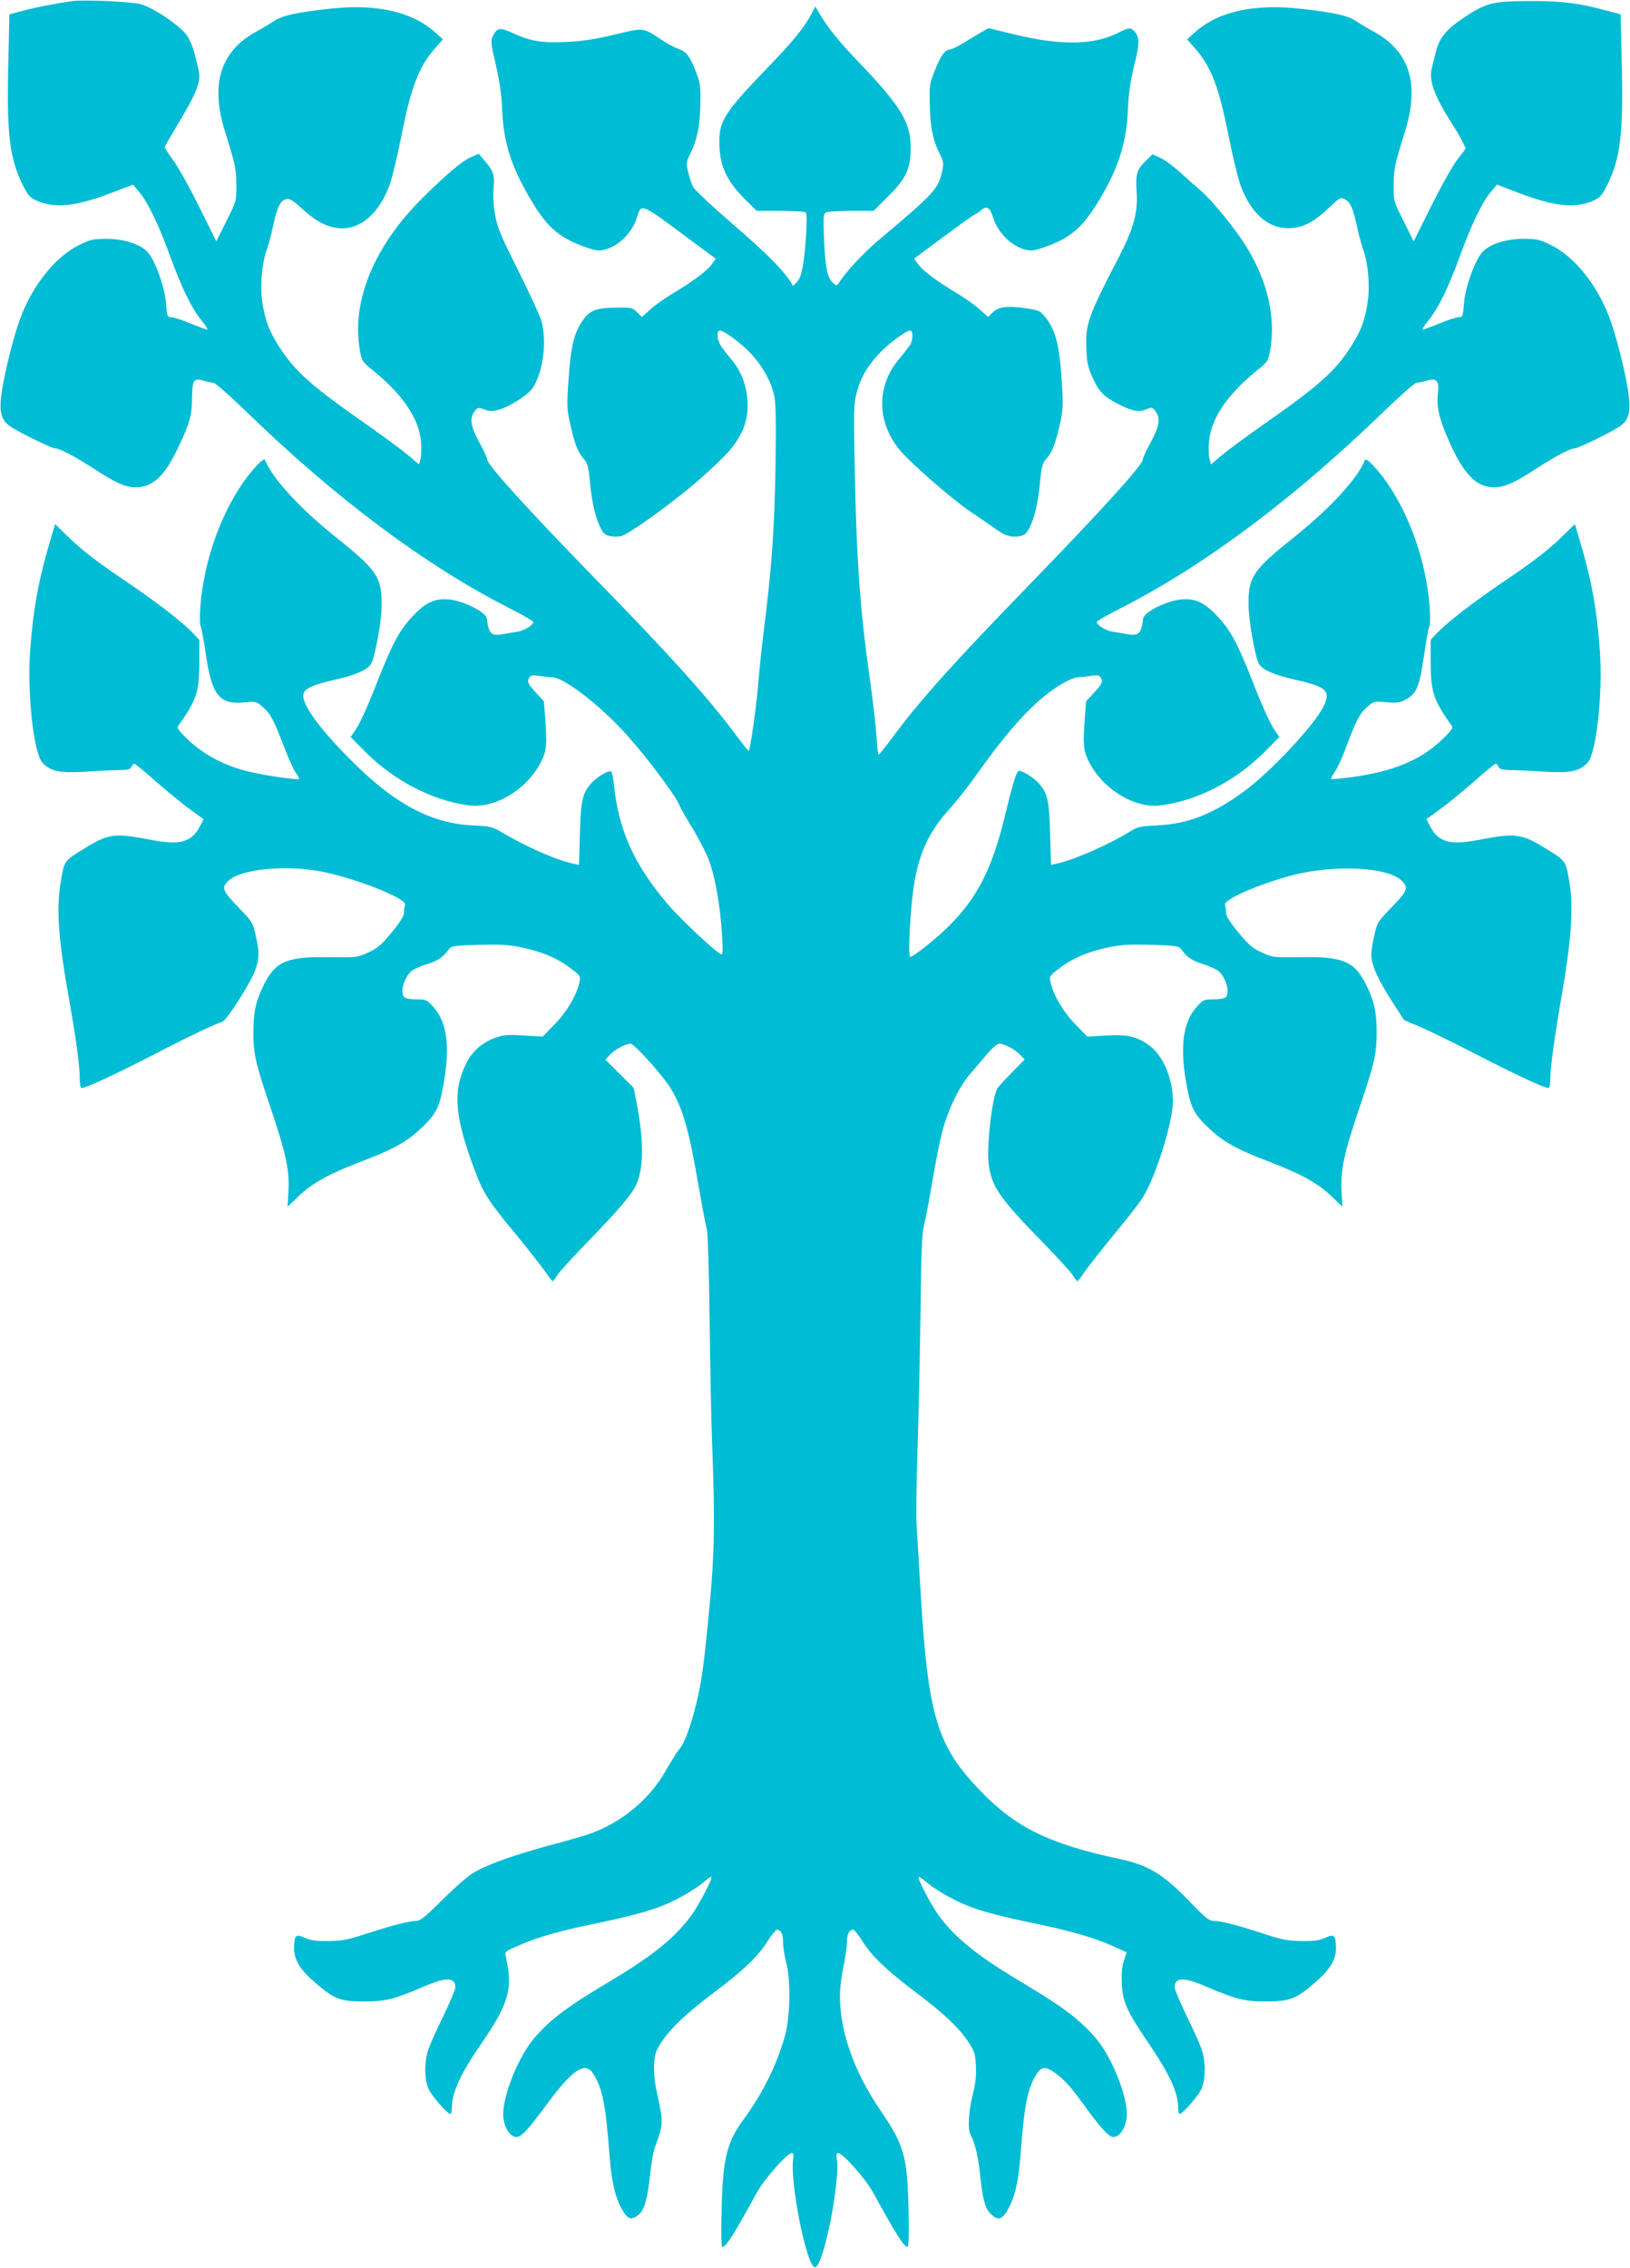
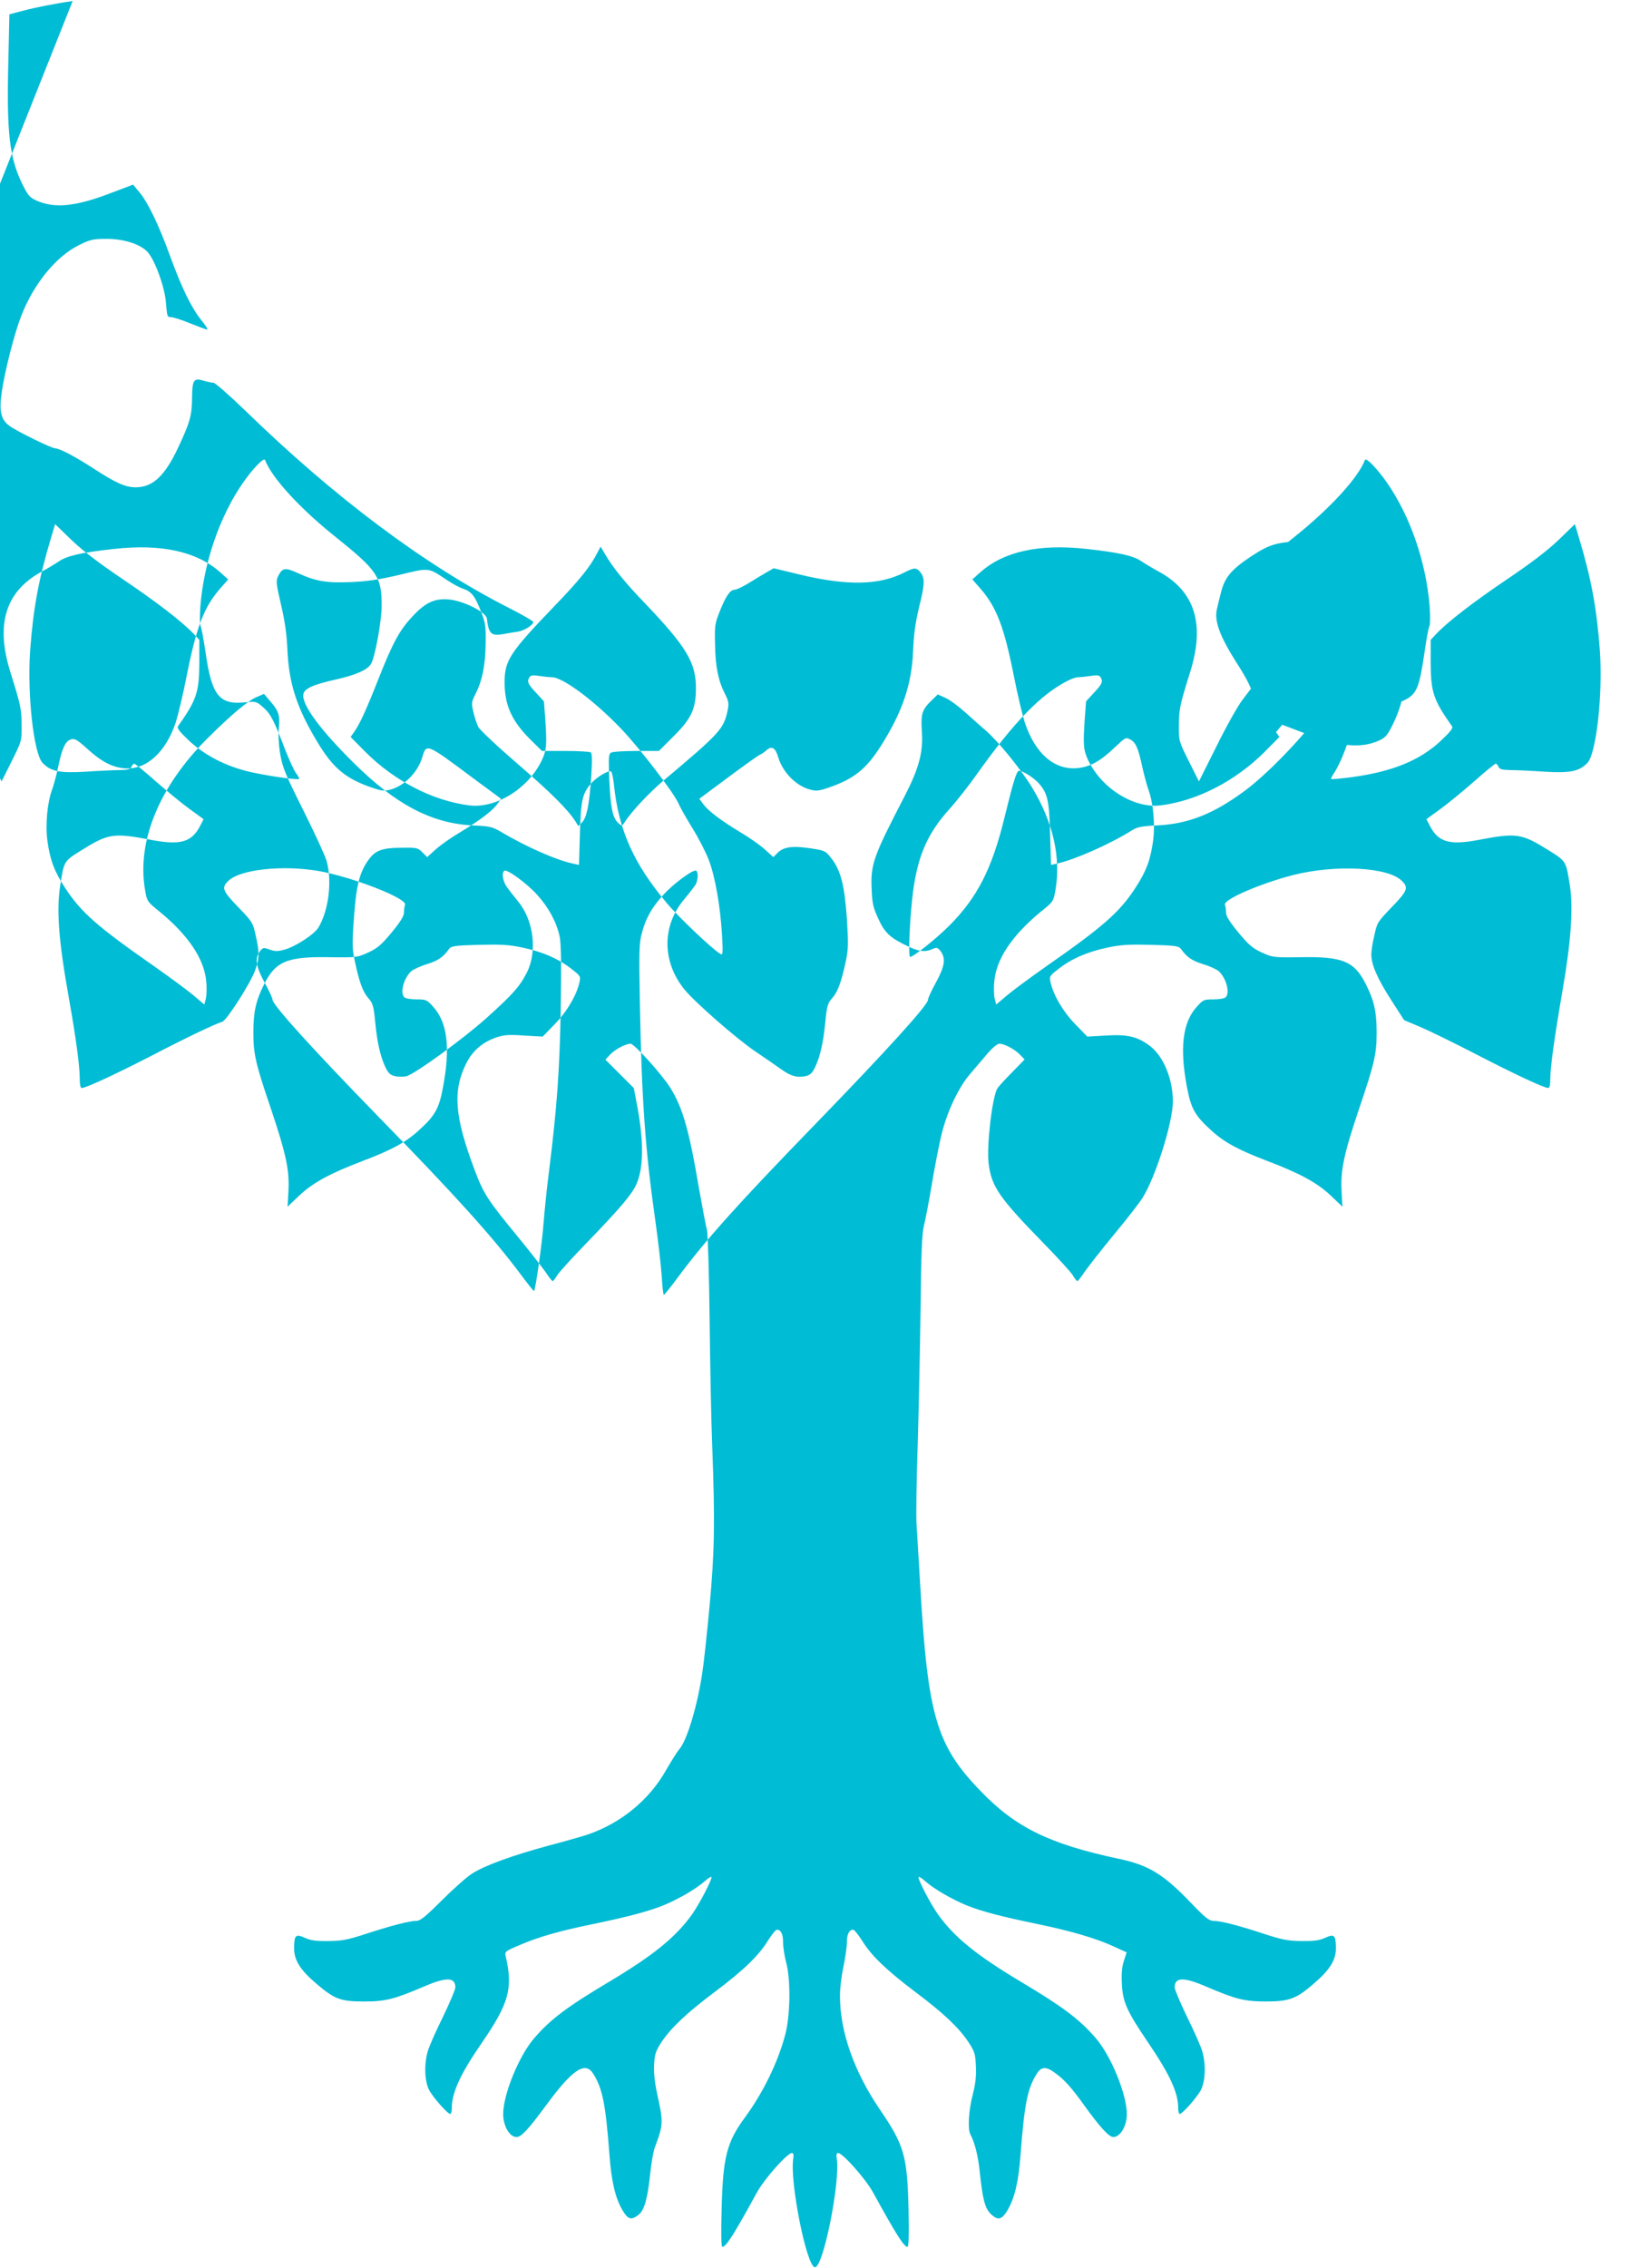
<svg xmlns="http://www.w3.org/2000/svg" version="1.0" width="920pt" height="1280pt" viewBox="0 0 920 1280" preserveAspectRatio="xMidYMid meet">
  <g transform="translate(0,1280) scale(0.1,-0.1)" fill="#00bcd4" stroke="none">
-     <path d="M410 12794 c-88 -12 -206 -35 -278 -54 l-79 -21 -6 -267 c-10 -400 6 -542 79 -691 32 -64 41 -75 80 -93 105 -46 222 -34 429 46 l116 44 35 -42 c47 -54 111 -187 174 -361 66 -181 120 -291 175 -360 25 -30 40 -55 35 -55 -6 0 -49 16 -96 35 -46 19 -95 35 -108 35 -22 0 -23 4 -29 78 -6 90 -64 250 -107 293 -43 43 -133 71 -228 71 -76 0 -91 -3 -156 -35 -131 -65 -257 -220 -327 -402 -38 -97 -92 -309 -109 -427 -16 -108 -5 -156 43 -191 38 -29 238 -127 258 -127 25 0 112 -46 217 -114 126 -82 180 -106 238 -106 96 0 164 64 238 221 68 144 79 184 80 281 1 105 9 116 64 100 22 -7 47 -12 57 -12 9 0 90 -71 179 -157 508 -494 1015 -873 1489 -1114 75 -38 137 -74 137 -79 0 -17 -52 -50 -89 -55 -20 -3 -58 -9 -84 -14 -65 -11 -79 3 -89 88 -4 36 -132 101 -215 108 -80 7 -133 -17 -207 -98 -72 -77 -110 -148 -191 -353 -69 -175 -104 -251 -137 -298 l-19 -27 83 -84 c164 -164 380 -276 586 -302 149 -19 330 92 408 250 29 61 32 88 21 244 l-7 93 -45 49 c-46 49 -52 63 -36 88 7 11 21 12 58 6 26 -4 57 -7 67 -7 60 2 240 -132 391 -290 108 -113 297 -360 325 -423 9 -22 45 -85 79 -140 34 -55 75 -135 91 -177 36 -93 65 -258 75 -422 6 -104 5 -117 -8 -110 -44 25 -236 207 -303 287 -188 223 -273 414 -299 670 -4 37 -11 70 -16 73 -15 9 -86 -34 -116 -71 -47 -56 -55 -96 -60 -283 l-5 -173 -32 7 c-94 19 -266 95 -411 181 -46 27 -62 31 -160 35 -231 12 -433 119 -670 354 -186 184 -292 327 -283 385 4 32 52 55 182 84 115 26 179 54 200 88 22 36 59 236 60 327 1 164 -24 201 -259 389 -203 162 -362 336 -399 435 -6 17 -71 -51 -125 -129 -131 -189 -220 -448 -240 -695 -4 -53 -4 -103 1 -113 5 -9 18 -79 29 -154 34 -236 76 -290 217 -277 69 7 69 6 109 -29 42 -38 59 -72 123 -239 23 -58 50 -118 62 -133 11 -14 18 -28 16 -31 -9 -8 -228 25 -306 47 -126 34 -233 93 -315 169 -55 52 -70 72 -62 82 104 147 119 191 120 355 l0 132 -30 32 c-65 69 -209 180 -400 309 -138 93 -228 162 -292 223 l-92 89 -25 -84 c-68 -226 -99 -396 -116 -631 -17 -244 20 -579 70 -632 46 -48 96 -59 243 -50 73 5 159 9 192 9 47 1 62 5 67 19 4 9 11 17 16 17 5 0 60 -45 123 -101 63 -55 149 -126 191 -156 l77 -56 -19 -37 c-47 -92 -111 -111 -270 -81 -221 42 -246 39 -403 -59 -96 -60 -96 -60 -116 -190 -24 -145 -10 -321 49 -650 38 -213 60 -377 60 -445 0 -35 4 -55 11 -55 24 0 190 77 394 182 194 101 351 176 400 192 25 8 162 222 186 293 23 65 24 100 2 194 -15 71 -19 77 -93 154 -96 99 -102 115 -60 155 68 64 305 89 506 55 189 -33 504 -155 490 -191 -3 -8 -6 -28 -6 -44 0 -20 -20 -52 -70 -113 -59 -71 -81 -89 -133 -113 -60 -27 -66 -28 -210 -26 -246 5 -311 -22 -377 -154 -46 -92 -60 -154 -60 -272 0 -121 13 -176 100 -432 85 -253 104 -343 98 -462 l-5 -88 66 63 c78 73 171 124 360 196 163 62 242 105 316 173 92 83 114 124 136 246 41 219 24 359 -53 447 -38 43 -42 45 -97 45 -31 0 -62 5 -69 12 -25 25 -4 106 38 146 12 11 53 30 90 41 63 20 90 38 124 85 12 17 30 20 167 24 127 3 171 1 250 -16 110 -23 205 -64 277 -122 49 -38 50 -40 42 -76 -17 -73 -72 -166 -140 -235 l-67 -69 -105 6 c-84 6 -114 4 -155 -10 -78 -26 -136 -76 -171 -146 -78 -156 -67 -300 47 -603 49 -132 77 -174 236 -367 70 -85 143 -179 163 -207 19 -29 38 -53 41 -53 4 0 15 15 26 33 10 17 89 104 175 192 181 188 246 264 272 322 42 94 42 251 1 460 l-16 83 -80 80 -80 80 24 26 c28 31 90 64 118 64 21 0 181 -178 225 -250 69 -111 106 -240 160 -560 20 -113 40 -220 46 -239 5 -19 12 -239 15 -500 3 -256 9 -583 15 -726 16 -420 13 -597 -15 -898 -14 -149 -32 -319 -41 -376 -27 -185 -87 -384 -129 -431 -12 -14 -46 -68 -76 -120 -94 -167 -252 -297 -439 -362 -30 -10 -130 -39 -222 -63 -210 -57 -364 -113 -436 -160 -32 -21 -108 -89 -170 -151 -88 -88 -120 -114 -140 -114 -41 0 -144 -27 -282 -72 -107 -35 -138 -41 -215 -42 -70 -1 -101 3 -134 18 -52 24 -61 16 -61 -60 0 -66 35 -122 126 -199 103 -88 137 -100 269 -100 121 0 169 12 342 86 124 53 173 51 173 -7 0 -12 -32 -87 -70 -166 -39 -78 -77 -165 -85 -192 -22 -73 -19 -168 6 -219 21 -41 105 -137 121 -137 4 0 8 15 8 33 0 87 48 192 167 365 155 225 179 310 138 488 -7 31 -7 31 77 67 107 46 222 79 406 117 213 44 327 75 410 109 84 35 180 91 229 134 18 16 36 28 38 25 8 -8 -66 -151 -110 -213 -92 -128 -218 -230 -464 -377 -240 -143 -333 -213 -424 -318 -87 -99 -177 -319 -177 -431 0 -66 36 -129 75 -129 27 0 63 38 168 180 149 203 221 250 266 176 52 -83 69 -170 91 -457 11 -151 33 -244 74 -313 30 -51 49 -57 90 -25 33 26 51 91 66 233 6 60 18 128 27 150 47 127 48 138 11 305 -13 61 -19 117 -16 161 3 58 9 75 41 125 55 82 144 166 300 283 164 123 250 206 301 290 22 34 44 62 50 62 24 0 36 -25 36 -73 0 -27 8 -77 17 -111 27 -97 24 -307 -7 -416 -43 -157 -125 -322 -225 -459 -103 -139 -125 -226 -132 -518 -4 -141 -2 -213 4 -213 21 0 66 71 194 305 43 79 173 225 199 225 8 0 11 -11 7 -33 -20 -130 76 -612 123 -612 47 0 143 482 123 612 -4 22 -1 33 7 33 26 0 156 -146 199 -225 128 -233 173 -305 193 -305 7 0 9 72 6 208 -7 306 -24 365 -161 566 -146 214 -226 440 -226 641 -1 39 8 112 19 164 11 52 20 115 20 141 0 45 13 70 36 70 6 0 28 -28 50 -62 51 -84 137 -166 301 -290 160 -120 244 -200 299 -282 35 -54 39 -66 42 -135 3 -54 -2 -100 -17 -159 -24 -91 -30 -197 -14 -227 25 -47 44 -123 53 -213 16 -152 29 -202 60 -234 41 -41 64 -36 96 18 41 69 63 162 74 313 22 287 39 374 91 457 26 42 53 44 105 5 52 -38 90 -80 159 -176 96 -133 144 -185 169 -185 39 0 76 62 76 129 0 112 -90 332 -177 431 -91 105 -184 175 -424 318 -246 147 -372 249 -464 377 -44 62 -118 205 -110 213 2 3 20 -9 38 -25 49 -43 145 -99 229 -134 84 -35 200 -65 413 -109 178 -37 323 -79 422 -125 l72 -33 -15 -46 c-11 -32 -15 -72 -12 -129 4 -103 27 -155 147 -332 125 -184 171 -285 171 -372 0 -18 4 -33 8 -33 16 0 100 96 121 137 25 51 28 146 6 219 -8 27 -46 114 -85 192 -38 79 -70 154 -70 166 0 58 49 60 173 7 173 -74 221 -86 342 -86 133 0 172 15 272 102 90 78 123 132 123 197 0 76 -9 84 -61 60 -33 -15 -64 -19 -134 -18 -77 1 -108 7 -215 42 -139 46 -241 72 -283 72 -22 0 -47 20 -119 95 -160 168 -243 219 -413 255 -391 83 -583 177 -780 382 -249 257 -298 424 -340 1143 -9 149 -19 313 -22 365 -3 52 0 259 7 460 6 201 13 545 16 764 3 299 8 413 18 455 8 31 29 139 46 241 17 102 42 230 56 285 31 125 97 263 161 336 26 31 70 81 96 113 29 33 56 56 68 56 28 0 90 -33 118 -64 l24 -25 -73 -75 c-40 -40 -77 -81 -81 -89 -30 -53 -61 -326 -49 -424 17 -131 59 -192 314 -453 78 -80 151 -160 161 -177 11 -18 22 -33 26 -33 3 0 22 24 41 53 20 28 93 122 163 207 71 85 144 179 163 209 73 114 172 427 172 545 0 126 -53 254 -128 312 -71 54 -128 68 -250 60 l-105 -6 -67 69 c-68 69 -123 162 -140 235 -8 36 -7 38 42 76 72 58 167 99 277 122 79 17 123 19 250 16 137 -4 155 -7 167 -24 34 -47 61 -65 124 -85 37 -11 78 -30 90 -41 42 -40 63 -121 38 -146 -7 -7 -38 -12 -69 -12 -55 0 -59 -2 -97 -45 -77 -87 -94 -231 -53 -448 23 -123 45 -162 136 -245 74 -68 153 -111 316 -173 189 -72 282 -123 360 -196 l66 -63 -5 88 c-6 119 13 209 98 462 87 256 100 311 100 432 0 118 -14 180 -60 272 -66 132 -131 159 -377 154 -144 -2 -150 -1 -210 26 -52 24 -74 42 -133 113 -50 61 -70 93 -70 113 0 16 -3 35 -6 44 -11 29 199 120 386 168 238 60 535 45 612 -33 40 -39 33 -56 -62 -154 -74 -77 -78 -83 -93 -154 -10 -40 -17 -89 -17 -107 0 -58 34 -136 111 -256 l74 -115 90 -38 c50 -21 191 -90 315 -154 224 -116 384 -190 408 -191 8 0 12 16 12 48 0 68 22 229 70 507 47 271 60 462 41 585 -22 141 -21 139 -118 200 -157 98 -182 101 -403 59 -159 -30 -223 -11 -270 81 l-19 37 77 56 c42 30 128 101 191 156 63 56 118 101 123 101 5 0 12 -8 16 -17 5 -14 20 -18 67 -19 33 0 119 -4 192 -9 147 -9 197 2 243 50 50 53 87 388 70 632 -17 235 -48 405 -116 631 l-25 84 -92 -89 c-64 -61 -154 -130 -292 -223 -191 -129 -335 -240 -400 -309 l-30 -32 0 -132 c1 -164 16 -208 120 -355 8 -10 -7 -30 -62 -82 -119 -112 -275 -175 -504 -206 -62 -8 -114 -13 -116 -10 -2 2 7 20 21 40 13 20 37 69 52 109 66 177 85 216 126 253 41 37 41 37 111 31 57 -5 77 -3 107 13 66 34 81 69 110 267 10 73 23 141 28 150 5 10 5 60 1 113 -20 247 -109 506 -240 695 -54 78 -119 146 -125 129 -38 -100 -194 -271 -399 -435 -234 -186 -260 -226 -258 -384 1 -90 38 -298 59 -332 22 -35 86 -62 208 -90 175 -39 199 -63 155 -152 -49 -101 -295 -364 -442 -473 -177 -131 -318 -187 -492 -196 -91 -4 -116 -9 -146 -28 -124 -78 -326 -167 -425 -188 l-32 -7 -5 173 c-5 187 -13 227 -60 283 -26 32 -92 75 -116 75 -13 0 -33 -65 -81 -262 -70 -289 -154 -454 -313 -613 -78 -77 -201 -175 -220 -175 -13 0 0 256 19 387 28 191 82 312 200 444 42 46 113 136 157 199 209 294 361 451 513 528 23 12 50 21 60 20 10 0 41 3 67 7 37 6 51 5 58 -6 16 -25 10 -39 -36 -88 l-45 -49 -7 -93 c-11 -156 -8 -183 21 -244 78 -158 259 -269 408 -250 206 26 422 138 586 302 l83 84 -19 27 c-33 47 -68 123 -137 298 -81 205 -119 276 -191 353 -74 81 -127 105 -207 98 -83 -7 -211 -72 -215 -108 -10 -85 -24 -99 -89 -88 -26 5 -64 11 -84 14 -37 5 -89 38 -89 55 0 5 62 41 138 79 472 240 981 622 1488 1114 89 86 170 157 179 157 10 0 35 5 56 11 58 18 73 1 65 -71 -9 -75 7 -144 60 -264 83 -190 156 -266 255 -266 61 0 114 23 241 106 105 68 192 114 217 114 20 0 220 98 258 127 48 35 59 83 43 191 -17 118 -71 330 -109 427 -70 182 -196 337 -327 402 -65 32 -80 35 -156 35 -95 0 -185 -28 -228 -71 -43 -43 -101 -203 -107 -293 -6 -74 -7 -78 -29 -78 -13 0 -62 -16 -108 -35 -47 -19 -90 -35 -96 -35 -5 0 10 25 35 55 55 69 109 179 175 360 63 174 127 307 174 361 l35 42 116 -44 c207 -80 324 -92 429 -46 39 18 48 29 80 93 73 149 89 291 79 691 l-6 267 -79 21 c-156 42 -247 54 -418 54 -221 0 -260 -9 -381 -89 -109 -73 -145 -117 -166 -202 -8 -32 -18 -72 -22 -90 -17 -66 14 -153 109 -303 27 -41 56 -91 66 -112 l17 -36 -50 -66 c-27 -36 -93 -154 -146 -262 l-98 -196 -57 114 c-56 113 -57 113 -56 203 0 91 6 117 63 299 86 273 27 459 -180 570 -30 16 -73 42 -97 58 -45 30 -126 48 -307 68 -266 30 -466 -14 -598 -130 l-47 -42 45 -51 c92 -105 135 -219 190 -497 20 -102 48 -218 61 -259 58 -175 167 -270 296 -258 71 6 131 39 213 118 58 55 61 57 86 44 32 -17 46 -50 69 -158 10 -45 25 -100 33 -123 28 -73 40 -201 27 -294 -15 -106 -39 -171 -101 -265 -88 -135 -181 -217 -504 -442 -88 -62 -187 -135 -220 -163 l-60 -51 -9 33 c-4 18 -6 62 -2 98 11 126 101 260 264 394 69 55 70 58 81 120 32 185 -13 384 -132 580 -60 99 -192 262 -261 321 -25 22 -78 68 -116 103 -39 35 -89 72 -113 82 l-42 19 -33 -32 c-56 -54 -63 -76 -57 -175 9 -117 -16 -210 -97 -367 -179 -345 -193 -385 -186 -530 3 -76 9 -101 38 -163 36 -80 69 -109 172 -157 59 -28 94 -31 133 -13 24 11 29 9 46 -12 30 -40 24 -84 -26 -176 -25 -45 -45 -89 -45 -98 0 -29 -226 -279 -640 -706 -430 -443 -614 -648 -770 -858 -41 -56 -78 -101 -81 -102 -3 0 -9 48 -12 106 -4 58 -20 199 -36 312 -56 391 -77 680 -87 1207 -6 308 -5 358 10 414 21 84 57 148 123 220 56 62 169 145 184 135 13 -7 11 -51 -2 -77 -7 -11 -36 -49 -65 -84 -127 -150 -126 -353 2 -510 60 -73 291 -275 398 -348 57 -38 123 -84 148 -102 54 -38 86 -47 133 -39 28 6 39 15 55 46 29 58 49 141 60 258 9 93 13 107 39 137 32 36 51 89 77 208 14 69 15 99 6 240 -13 187 -34 271 -86 339 -34 44 -37 46 -116 58 -102 16 -155 9 -188 -24 l-25 -25 -50 45 c-27 24 -88 67 -136 95 -109 66 -180 119 -209 158 l-23 31 163 121 c90 67 170 124 178 127 8 3 25 14 38 26 30 27 51 14 67 -41 25 -83 100 -160 179 -181 32 -9 49 -8 99 9 148 50 217 105 302 239 122 193 174 349 181 540 4 93 13 156 35 248 32 127 32 161 2 195 -21 23 -32 22 -91 -8 -139 -70 -319 -73 -580 -11 l-153 37 -42 -24 c-23 -13 -69 -41 -101 -61 -33 -20 -67 -36 -76 -36 -26 0 -49 -32 -83 -116 -30 -75 -32 -85 -29 -194 2 -126 18 -204 56 -278 21 -42 23 -54 15 -93 -23 -106 -41 -126 -363 -397 -80 -68 -179 -173 -217 -232 -16 -25 -17 -25 -38 -6 -31 28 -43 85 -50 244 -5 129 -4 145 11 153 9 5 74 9 143 9 l126 0 83 83 c101 100 126 155 126 273 0 144 -55 234 -294 484 -106 110 -175 195 -218 269 l-26 44 -18 -34 c-40 -79 -101 -155 -246 -305 -248 -258 -278 -304 -278 -426 0 -131 41 -220 147 -325 l64 -63 132 0 c73 0 137 -4 143 -8 8 -5 9 -45 3 -137 -11 -160 -25 -231 -52 -258 l-21 -21 -15 25 c-46 71 -138 162 -325 324 -115 99 -216 194 -224 210 -9 17 -21 54 -28 84 -12 51 -11 57 12 103 38 75 55 158 57 281 2 100 -1 119 -25 181 -34 89 -54 115 -101 131 -21 7 -62 29 -90 48 -112 74 -98 72 -270 31 -114 -27 -182 -37 -272 -41 -139 -6 -199 4 -298 49 -76 35 -91 33 -116 -17 -12 -25 -10 -42 17 -159 22 -93 32 -166 36 -251 8 -192 52 -330 169 -524 89 -149 162 -209 314 -260 50 -17 67 -18 99 -9 79 21 154 98 179 181 24 81 22 81 280 -111 l165 -122 -22 -31 c-29 -39 -100 -92 -209 -158 -48 -28 -109 -71 -136 -95 l-50 -45 -27 27 c-25 25 -32 27 -109 26 -124 -1 -158 -14 -201 -77 -47 -70 -64 -142 -77 -329 -10 -137 -9 -168 6 -235 25 -119 45 -172 76 -208 26 -30 30 -44 39 -137 11 -117 31 -200 60 -258 16 -31 27 -40 55 -46 19 -3 46 -3 60 0 48 12 323 212 453 329 148 133 188 178 228 257 60 119 38 294 -49 400 -23 28 -52 65 -64 82 -23 31 -31 82 -14 92 16 10 129 -73 186 -137 64 -71 109 -154 126 -235 8 -41 10 -154 6 -402 -6 -345 -20 -551 -66 -920 -11 -85 -25 -218 -31 -295 -9 -120 -45 -374 -54 -383 -2 -1 -34 39 -72 90 -156 210 -373 451 -805 893 -372 382 -599 632 -599 662 0 8 -20 52 -45 97 -49 91 -56 136 -26 175 17 22 20 23 55 10 29 -10 45 -11 81 -1 62 16 170 86 194 125 58 96 79 262 46 378 -9 30 -68 158 -131 284 -100 200 -117 241 -130 315 -9 54 -12 109 -8 151 7 72 -1 96 -55 157 l-29 34 -46 -20 c-49 -22 -139 -98 -271 -229 -274 -272 -402 -583 -354 -859 11 -62 12 -65 81 -120 163 -134 253 -268 264 -394 4 -36 2 -80 -2 -98 l-9 -33 -60 51 c-33 28 -132 101 -220 163 -323 225 -416 307 -504 442 -62 94 -86 159 -101 265 -13 93 -1 221 27 294 8 23 24 80 34 129 22 105 41 145 74 153 20 5 36 -5 91 -55 78 -71 139 -103 209 -109 122 -10 232 89 289 259 13 41 41 157 61 259 55 278 98 392 190 497 l45 51 -47 42 c-132 116 -332 160 -598 130 -181 -20 -262 -38 -307 -68 -24 -16 -67 -42 -97 -58 -207 -111 -266 -297 -180 -570 57 -182 63 -208 63 -299 1 -90 0 -90 -56 -203 l-57 -114 -96 193 c-52 106 -117 223 -145 261 -27 38 -50 72 -50 77 0 5 30 57 66 117 117 193 141 256 124 324 -5 19 -15 61 -23 93 -8 31 -27 75 -42 97 -39 56 -194 160 -264 177 -57 14 -316 25 -381 17z" />
+     <path d="M410 12794 c-88 -12 -206 -35 -278 -54 l-79 -21 -6 -267 c-10 -400 6 -542 79 -691 32 -64 41 -75 80 -93 105 -46 222 -34 429 46 l116 44 35 -42 c47 -54 111 -187 174 -361 66 -181 120 -291 175 -360 25 -30 40 -55 35 -55 -6 0 -49 16 -96 35 -46 19 -95 35 -108 35 -22 0 -23 4 -29 78 -6 90 -64 250 -107 293 -43 43 -133 71 -228 71 -76 0 -91 -3 -156 -35 -131 -65 -257 -220 -327 -402 -38 -97 -92 -309 -109 -427 -16 -108 -5 -156 43 -191 38 -29 238 -127 258 -127 25 0 112 -46 217 -114 126 -82 180 -106 238 -106 96 0 164 64 238 221 68 144 79 184 80 281 1 105 9 116 64 100 22 -7 47 -12 57 -12 9 0 90 -71 179 -157 508 -494 1015 -873 1489 -1114 75 -38 137 -74 137 -79 0 -17 -52 -50 -89 -55 -20 -3 -58 -9 -84 -14 -65 -11 -79 3 -89 88 -4 36 -132 101 -215 108 -80 7 -133 -17 -207 -98 -72 -77 -110 -148 -191 -353 -69 -175 -104 -251 -137 -298 l-19 -27 83 -84 c164 -164 380 -276 586 -302 149 -19 330 92 408 250 29 61 32 88 21 244 l-7 93 -45 49 c-46 49 -52 63 -36 88 7 11 21 12 58 6 26 -4 57 -7 67 -7 60 2 240 -132 391 -290 108 -113 297 -360 325 -423 9 -22 45 -85 79 -140 34 -55 75 -135 91 -177 36 -93 65 -258 75 -422 6 -104 5 -117 -8 -110 -44 25 -236 207 -303 287 -188 223 -273 414 -299 670 -4 37 -11 70 -16 73 -15 9 -86 -34 -116 -71 -47 -56 -55 -96 -60 -283 l-5 -173 -32 7 c-94 19 -266 95 -411 181 -46 27 -62 31 -160 35 -231 12 -433 119 -670 354 -186 184 -292 327 -283 385 4 32 52 55 182 84 115 26 179 54 200 88 22 36 59 236 60 327 1 164 -24 201 -259 389 -203 162 -362 336 -399 435 -6 17 -71 -51 -125 -129 -131 -189 -220 -448 -240 -695 -4 -53 -4 -103 1 -113 5 -9 18 -79 29 -154 34 -236 76 -290 217 -277 69 7 69 6 109 -29 42 -38 59 -72 123 -239 23 -58 50 -118 62 -133 11 -14 18 -28 16 -31 -9 -8 -228 25 -306 47 -126 34 -233 93 -315 169 -55 52 -70 72 -62 82 104 147 119 191 120 355 l0 132 -30 32 c-65 69 -209 180 -400 309 -138 93 -228 162 -292 223 l-92 89 -25 -84 c-68 -226 -99 -396 -116 -631 -17 -244 20 -579 70 -632 46 -48 96 -59 243 -50 73 5 159 9 192 9 47 1 62 5 67 19 4 9 11 17 16 17 5 0 60 -45 123 -101 63 -55 149 -126 191 -156 l77 -56 -19 -37 c-47 -92 -111 -111 -270 -81 -221 42 -246 39 -403 -59 -96 -60 -96 -60 -116 -190 -24 -145 -10 -321 49 -650 38 -213 60 -377 60 -445 0 -35 4 -55 11 -55 24 0 190 77 394 182 194 101 351 176 400 192 25 8 162 222 186 293 23 65 24 100 2 194 -15 71 -19 77 -93 154 -96 99 -102 115 -60 155 68 64 305 89 506 55 189 -33 504 -155 490 -191 -3 -8 -6 -28 -6 -44 0 -20 -20 -52 -70 -113 -59 -71 -81 -89 -133 -113 -60 -27 -66 -28 -210 -26 -246 5 -311 -22 -377 -154 -46 -92 -60 -154 -60 -272 0 -121 13 -176 100 -432 85 -253 104 -343 98 -462 l-5 -88 66 63 c78 73 171 124 360 196 163 62 242 105 316 173 92 83 114 124 136 246 41 219 24 359 -53 447 -38 43 -42 45 -97 45 -31 0 -62 5 -69 12 -25 25 -4 106 38 146 12 11 53 30 90 41 63 20 90 38 124 85 12 17 30 20 167 24 127 3 171 1 250 -16 110 -23 205 -64 277 -122 49 -38 50 -40 42 -76 -17 -73 -72 -166 -140 -235 l-67 -69 -105 6 c-84 6 -114 4 -155 -10 -78 -26 -136 -76 -171 -146 -78 -156 -67 -300 47 -603 49 -132 77 -174 236 -367 70 -85 143 -179 163 -207 19 -29 38 -53 41 -53 4 0 15 15 26 33 10 17 89 104 175 192 181 188 246 264 272 322 42 94 42 251 1 460 l-16 83 -80 80 -80 80 24 26 c28 31 90 64 118 64 21 0 181 -178 225 -250 69 -111 106 -240 160 -560 20 -113 40 -220 46 -239 5 -19 12 -239 15 -500 3 -256 9 -583 15 -726 16 -420 13 -597 -15 -898 -14 -149 -32 -319 -41 -376 -27 -185 -87 -384 -129 -431 -12 -14 -46 -68 -76 -120 -94 -167 -252 -297 -439 -362 -30 -10 -130 -39 -222 -63 -210 -57 -364 -113 -436 -160 -32 -21 -108 -89 -170 -151 -88 -88 -120 -114 -140 -114 -41 0 -144 -27 -282 -72 -107 -35 -138 -41 -215 -42 -70 -1 -101 3 -134 18 -52 24 -61 16 -61 -60 0 -66 35 -122 126 -199 103 -88 137 -100 269 -100 121 0 169 12 342 86 124 53 173 51 173 -7 0 -12 -32 -87 -70 -166 -39 -78 -77 -165 -85 -192 -22 -73 -19 -168 6 -219 21 -41 105 -137 121 -137 4 0 8 15 8 33 0 87 48 192 167 365 155 225 179 310 138 488 -7 31 -7 31 77 67 107 46 222 79 406 117 213 44 327 75 410 109 84 35 180 91 229 134 18 16 36 28 38 25 8 -8 -66 -151 -110 -213 -92 -128 -218 -230 -464 -377 -240 -143 -333 -213 -424 -318 -87 -99 -177 -319 -177 -431 0 -66 36 -129 75 -129 27 0 63 38 168 180 149 203 221 250 266 176 52 -83 69 -170 91 -457 11 -151 33 -244 74 -313 30 -51 49 -57 90 -25 33 26 51 91 66 233 6 60 18 128 27 150 47 127 48 138 11 305 -13 61 -19 117 -16 161 3 58 9 75 41 125 55 82 144 166 300 283 164 123 250 206 301 290 22 34 44 62 50 62 24 0 36 -25 36 -73 0 -27 8 -77 17 -111 27 -97 24 -307 -7 -416 -43 -157 -125 -322 -225 -459 -103 -139 -125 -226 -132 -518 -4 -141 -2 -213 4 -213 21 0 66 71 194 305 43 79 173 225 199 225 8 0 11 -11 7 -33 -20 -130 76 -612 123 -612 47 0 143 482 123 612 -4 22 -1 33 7 33 26 0 156 -146 199 -225 128 -233 173 -305 193 -305 7 0 9 72 6 208 -7 306 -24 365 -161 566 -146 214 -226 440 -226 641 -1 39 8 112 19 164 11 52 20 115 20 141 0 45 13 70 36 70 6 0 28 -28 50 -62 51 -84 137 -166 301 -290 160 -120 244 -200 299 -282 35 -54 39 -66 42 -135 3 -54 -2 -100 -17 -159 -24 -91 -30 -197 -14 -227 25 -47 44 -123 53 -213 16 -152 29 -202 60 -234 41 -41 64 -36 96 18 41 69 63 162 74 313 22 287 39 374 91 457 26 42 53 44 105 5 52 -38 90 -80 159 -176 96 -133 144 -185 169 -185 39 0 76 62 76 129 0 112 -90 332 -177 431 -91 105 -184 175 -424 318 -246 147 -372 249 -464 377 -44 62 -118 205 -110 213 2 3 20 -9 38 -25 49 -43 145 -99 229 -134 84 -35 200 -65 413 -109 178 -37 323 -79 422 -125 l72 -33 -15 -46 c-11 -32 -15 -72 -12 -129 4 -103 27 -155 147 -332 125 -184 171 -285 171 -372 0 -18 4 -33 8 -33 16 0 100 96 121 137 25 51 28 146 6 219 -8 27 -46 114 -85 192 -38 79 -70 154 -70 166 0 58 49 60 173 7 173 -74 221 -86 342 -86 133 0 172 15 272 102 90 78 123 132 123 197 0 76 -9 84 -61 60 -33 -15 -64 -19 -134 -18 -77 1 -108 7 -215 42 -139 46 -241 72 -283 72 -22 0 -47 20 -119 95 -160 168 -243 219 -413 255 -391 83 -583 177 -780 382 -249 257 -298 424 -340 1143 -9 149 -19 313 -22 365 -3 52 0 259 7 460 6 201 13 545 16 764 3 299 8 413 18 455 8 31 29 139 46 241 17 102 42 230 56 285 31 125 97 263 161 336 26 31 70 81 96 113 29 33 56 56 68 56 28 0 90 -33 118 -64 l24 -25 -73 -75 c-40 -40 -77 -81 -81 -89 -30 -53 -61 -326 -49 -424 17 -131 59 -192 314 -453 78 -80 151 -160 161 -177 11 -18 22 -33 26 -33 3 0 22 24 41 53 20 28 93 122 163 207 71 85 144 179 163 209 73 114 172 427 172 545 0 126 -53 254 -128 312 -71 54 -128 68 -250 60 l-105 -6 -67 69 c-68 69 -123 162 -140 235 -8 36 -7 38 42 76 72 58 167 99 277 122 79 17 123 19 250 16 137 -4 155 -7 167 -24 34 -47 61 -65 124 -85 37 -11 78 -30 90 -41 42 -40 63 -121 38 -146 -7 -7 -38 -12 -69 -12 -55 0 -59 -2 -97 -45 -77 -87 -94 -231 -53 -448 23 -123 45 -162 136 -245 74 -68 153 -111 316 -173 189 -72 282 -123 360 -196 l66 -63 -5 88 c-6 119 13 209 98 462 87 256 100 311 100 432 0 118 -14 180 -60 272 -66 132 -131 159 -377 154 -144 -2 -150 -1 -210 26 -52 24 -74 42 -133 113 -50 61 -70 93 -70 113 0 16 -3 35 -6 44 -11 29 199 120 386 168 238 60 535 45 612 -33 40 -39 33 -56 -62 -154 -74 -77 -78 -83 -93 -154 -10 -40 -17 -89 -17 -107 0 -58 34 -136 111 -256 l74 -115 90 -38 c50 -21 191 -90 315 -154 224 -116 384 -190 408 -191 8 0 12 16 12 48 0 68 22 229 70 507 47 271 60 462 41 585 -22 141 -21 139 -118 200 -157 98 -182 101 -403 59 -159 -30 -223 -11 -270 81 l-19 37 77 56 c42 30 128 101 191 156 63 56 118 101 123 101 5 0 12 -8 16 -17 5 -14 20 -18 67 -19 33 0 119 -4 192 -9 147 -9 197 2 243 50 50 53 87 388 70 632 -17 235 -48 405 -116 631 l-25 84 -92 -89 c-64 -61 -154 -130 -292 -223 -191 -129 -335 -240 -400 -309 l-30 -32 0 -132 c1 -164 16 -208 120 -355 8 -10 -7 -30 -62 -82 -119 -112 -275 -175 -504 -206 -62 -8 -114 -13 -116 -10 -2 2 7 20 21 40 13 20 37 69 52 109 66 177 85 216 126 253 41 37 41 37 111 31 57 -5 77 -3 107 13 66 34 81 69 110 267 10 73 23 141 28 150 5 10 5 60 1 113 -20 247 -109 506 -240 695 -54 78 -119 146 -125 129 -38 -100 -194 -271 -399 -435 -234 -186 -260 -226 -258 -384 1 -90 38 -298 59 -332 22 -35 86 -62 208 -90 175 -39 199 -63 155 -152 -49 -101 -295 -364 -442 -473 -177 -131 -318 -187 -492 -196 -91 -4 -116 -9 -146 -28 -124 -78 -326 -167 -425 -188 l-32 -7 -5 173 c-5 187 -13 227 -60 283 -26 32 -92 75 -116 75 -13 0 -33 -65 -81 -262 -70 -289 -154 -454 -313 -613 -78 -77 -201 -175 -220 -175 -13 0 0 256 19 387 28 191 82 312 200 444 42 46 113 136 157 199 209 294 361 451 513 528 23 12 50 21 60 20 10 0 41 3 67 7 37 6 51 5 58 -6 16 -25 10 -39 -36 -88 l-45 -49 -7 -93 c-11 -156 -8 -183 21 -244 78 -158 259 -269 408 -250 206 26 422 138 586 302 l83 84 -19 27 l35 42 116 -44 c207 -80 324 -92 429 -46 39 18 48 29 80 93 73 149 89 291 79 691 l-6 267 -79 21 c-156 42 -247 54 -418 54 -221 0 -260 -9 -381 -89 -109 -73 -145 -117 -166 -202 -8 -32 -18 -72 -22 -90 -17 -66 14 -153 109 -303 27 -41 56 -91 66 -112 l17 -36 -50 -66 c-27 -36 -93 -154 -146 -262 l-98 -196 -57 114 c-56 113 -57 113 -56 203 0 91 6 117 63 299 86 273 27 459 -180 570 -30 16 -73 42 -97 58 -45 30 -126 48 -307 68 -266 30 -466 -14 -598 -130 l-47 -42 45 -51 c92 -105 135 -219 190 -497 20 -102 48 -218 61 -259 58 -175 167 -270 296 -258 71 6 131 39 213 118 58 55 61 57 86 44 32 -17 46 -50 69 -158 10 -45 25 -100 33 -123 28 -73 40 -201 27 -294 -15 -106 -39 -171 -101 -265 -88 -135 -181 -217 -504 -442 -88 -62 -187 -135 -220 -163 l-60 -51 -9 33 c-4 18 -6 62 -2 98 11 126 101 260 264 394 69 55 70 58 81 120 32 185 -13 384 -132 580 -60 99 -192 262 -261 321 -25 22 -78 68 -116 103 -39 35 -89 72 -113 82 l-42 19 -33 -32 c-56 -54 -63 -76 -57 -175 9 -117 -16 -210 -97 -367 -179 -345 -193 -385 -186 -530 3 -76 9 -101 38 -163 36 -80 69 -109 172 -157 59 -28 94 -31 133 -13 24 11 29 9 46 -12 30 -40 24 -84 -26 -176 -25 -45 -45 -89 -45 -98 0 -29 -226 -279 -640 -706 -430 -443 -614 -648 -770 -858 -41 -56 -78 -101 -81 -102 -3 0 -9 48 -12 106 -4 58 -20 199 -36 312 -56 391 -77 680 -87 1207 -6 308 -5 358 10 414 21 84 57 148 123 220 56 62 169 145 184 135 13 -7 11 -51 -2 -77 -7 -11 -36 -49 -65 -84 -127 -150 -126 -353 2 -510 60 -73 291 -275 398 -348 57 -38 123 -84 148 -102 54 -38 86 -47 133 -39 28 6 39 15 55 46 29 58 49 141 60 258 9 93 13 107 39 137 32 36 51 89 77 208 14 69 15 99 6 240 -13 187 -34 271 -86 339 -34 44 -37 46 -116 58 -102 16 -155 9 -188 -24 l-25 -25 -50 45 c-27 24 -88 67 -136 95 -109 66 -180 119 -209 158 l-23 31 163 121 c90 67 170 124 178 127 8 3 25 14 38 26 30 27 51 14 67 -41 25 -83 100 -160 179 -181 32 -9 49 -8 99 9 148 50 217 105 302 239 122 193 174 349 181 540 4 93 13 156 35 248 32 127 32 161 2 195 -21 23 -32 22 -91 -8 -139 -70 -319 -73 -580 -11 l-153 37 -42 -24 c-23 -13 -69 -41 -101 -61 -33 -20 -67 -36 -76 -36 -26 0 -49 -32 -83 -116 -30 -75 -32 -85 -29 -194 2 -126 18 -204 56 -278 21 -42 23 -54 15 -93 -23 -106 -41 -126 -363 -397 -80 -68 -179 -173 -217 -232 -16 -25 -17 -25 -38 -6 -31 28 -43 85 -50 244 -5 129 -4 145 11 153 9 5 74 9 143 9 l126 0 83 83 c101 100 126 155 126 273 0 144 -55 234 -294 484 -106 110 -175 195 -218 269 l-26 44 -18 -34 c-40 -79 -101 -155 -246 -305 -248 -258 -278 -304 -278 -426 0 -131 41 -220 147 -325 l64 -63 132 0 c73 0 137 -4 143 -8 8 -5 9 -45 3 -137 -11 -160 -25 -231 -52 -258 l-21 -21 -15 25 c-46 71 -138 162 -325 324 -115 99 -216 194 -224 210 -9 17 -21 54 -28 84 -12 51 -11 57 12 103 38 75 55 158 57 281 2 100 -1 119 -25 181 -34 89 -54 115 -101 131 -21 7 -62 29 -90 48 -112 74 -98 72 -270 31 -114 -27 -182 -37 -272 -41 -139 -6 -199 4 -298 49 -76 35 -91 33 -116 -17 -12 -25 -10 -42 17 -159 22 -93 32 -166 36 -251 8 -192 52 -330 169 -524 89 -149 162 -209 314 -260 50 -17 67 -18 99 -9 79 21 154 98 179 181 24 81 22 81 280 -111 l165 -122 -22 -31 c-29 -39 -100 -92 -209 -158 -48 -28 -109 -71 -136 -95 l-50 -45 -27 27 c-25 25 -32 27 -109 26 -124 -1 -158 -14 -201 -77 -47 -70 -64 -142 -77 -329 -10 -137 -9 -168 6 -235 25 -119 45 -172 76 -208 26 -30 30 -44 39 -137 11 -117 31 -200 60 -258 16 -31 27 -40 55 -46 19 -3 46 -3 60 0 48 12 323 212 453 329 148 133 188 178 228 257 60 119 38 294 -49 400 -23 28 -52 65 -64 82 -23 31 -31 82 -14 92 16 10 129 -73 186 -137 64 -71 109 -154 126 -235 8 -41 10 -154 6 -402 -6 -345 -20 -551 -66 -920 -11 -85 -25 -218 -31 -295 -9 -120 -45 -374 -54 -383 -2 -1 -34 39 -72 90 -156 210 -373 451 -805 893 -372 382 -599 632 -599 662 0 8 -20 52 -45 97 -49 91 -56 136 -26 175 17 22 20 23 55 10 29 -10 45 -11 81 -1 62 16 170 86 194 125 58 96 79 262 46 378 -9 30 -68 158 -131 284 -100 200 -117 241 -130 315 -9 54 -12 109 -8 151 7 72 -1 96 -55 157 l-29 34 -46 -20 c-49 -22 -139 -98 -271 -229 -274 -272 -402 -583 -354 -859 11 -62 12 -65 81 -120 163 -134 253 -268 264 -394 4 -36 2 -80 -2 -98 l-9 -33 -60 51 c-33 28 -132 101 -220 163 -323 225 -416 307 -504 442 -62 94 -86 159 -101 265 -13 93 -1 221 27 294 8 23 24 80 34 129 22 105 41 145 74 153 20 5 36 -5 91 -55 78 -71 139 -103 209 -109 122 -10 232 89 289 259 13 41 41 157 61 259 55 278 98 392 190 497 l45 51 -47 42 c-132 116 -332 160 -598 130 -181 -20 -262 -38 -307 -68 -24 -16 -67 -42 -97 -58 -207 -111 -266 -297 -180 -570 57 -182 63 -208 63 -299 1 -90 0 -90 -56 -203 l-57 -114 -96 193 c-52 106 -117 223 -145 261 -27 38 -50 72 -50 77 0 5 30 57 66 117 117 193 141 256 124 324 -5 19 -15 61 -23 93 -8 31 -27 75 -42 97 -39 56 -194 160 -264 177 -57 14 -316 25 -381 17z" />
  </g>
</svg>